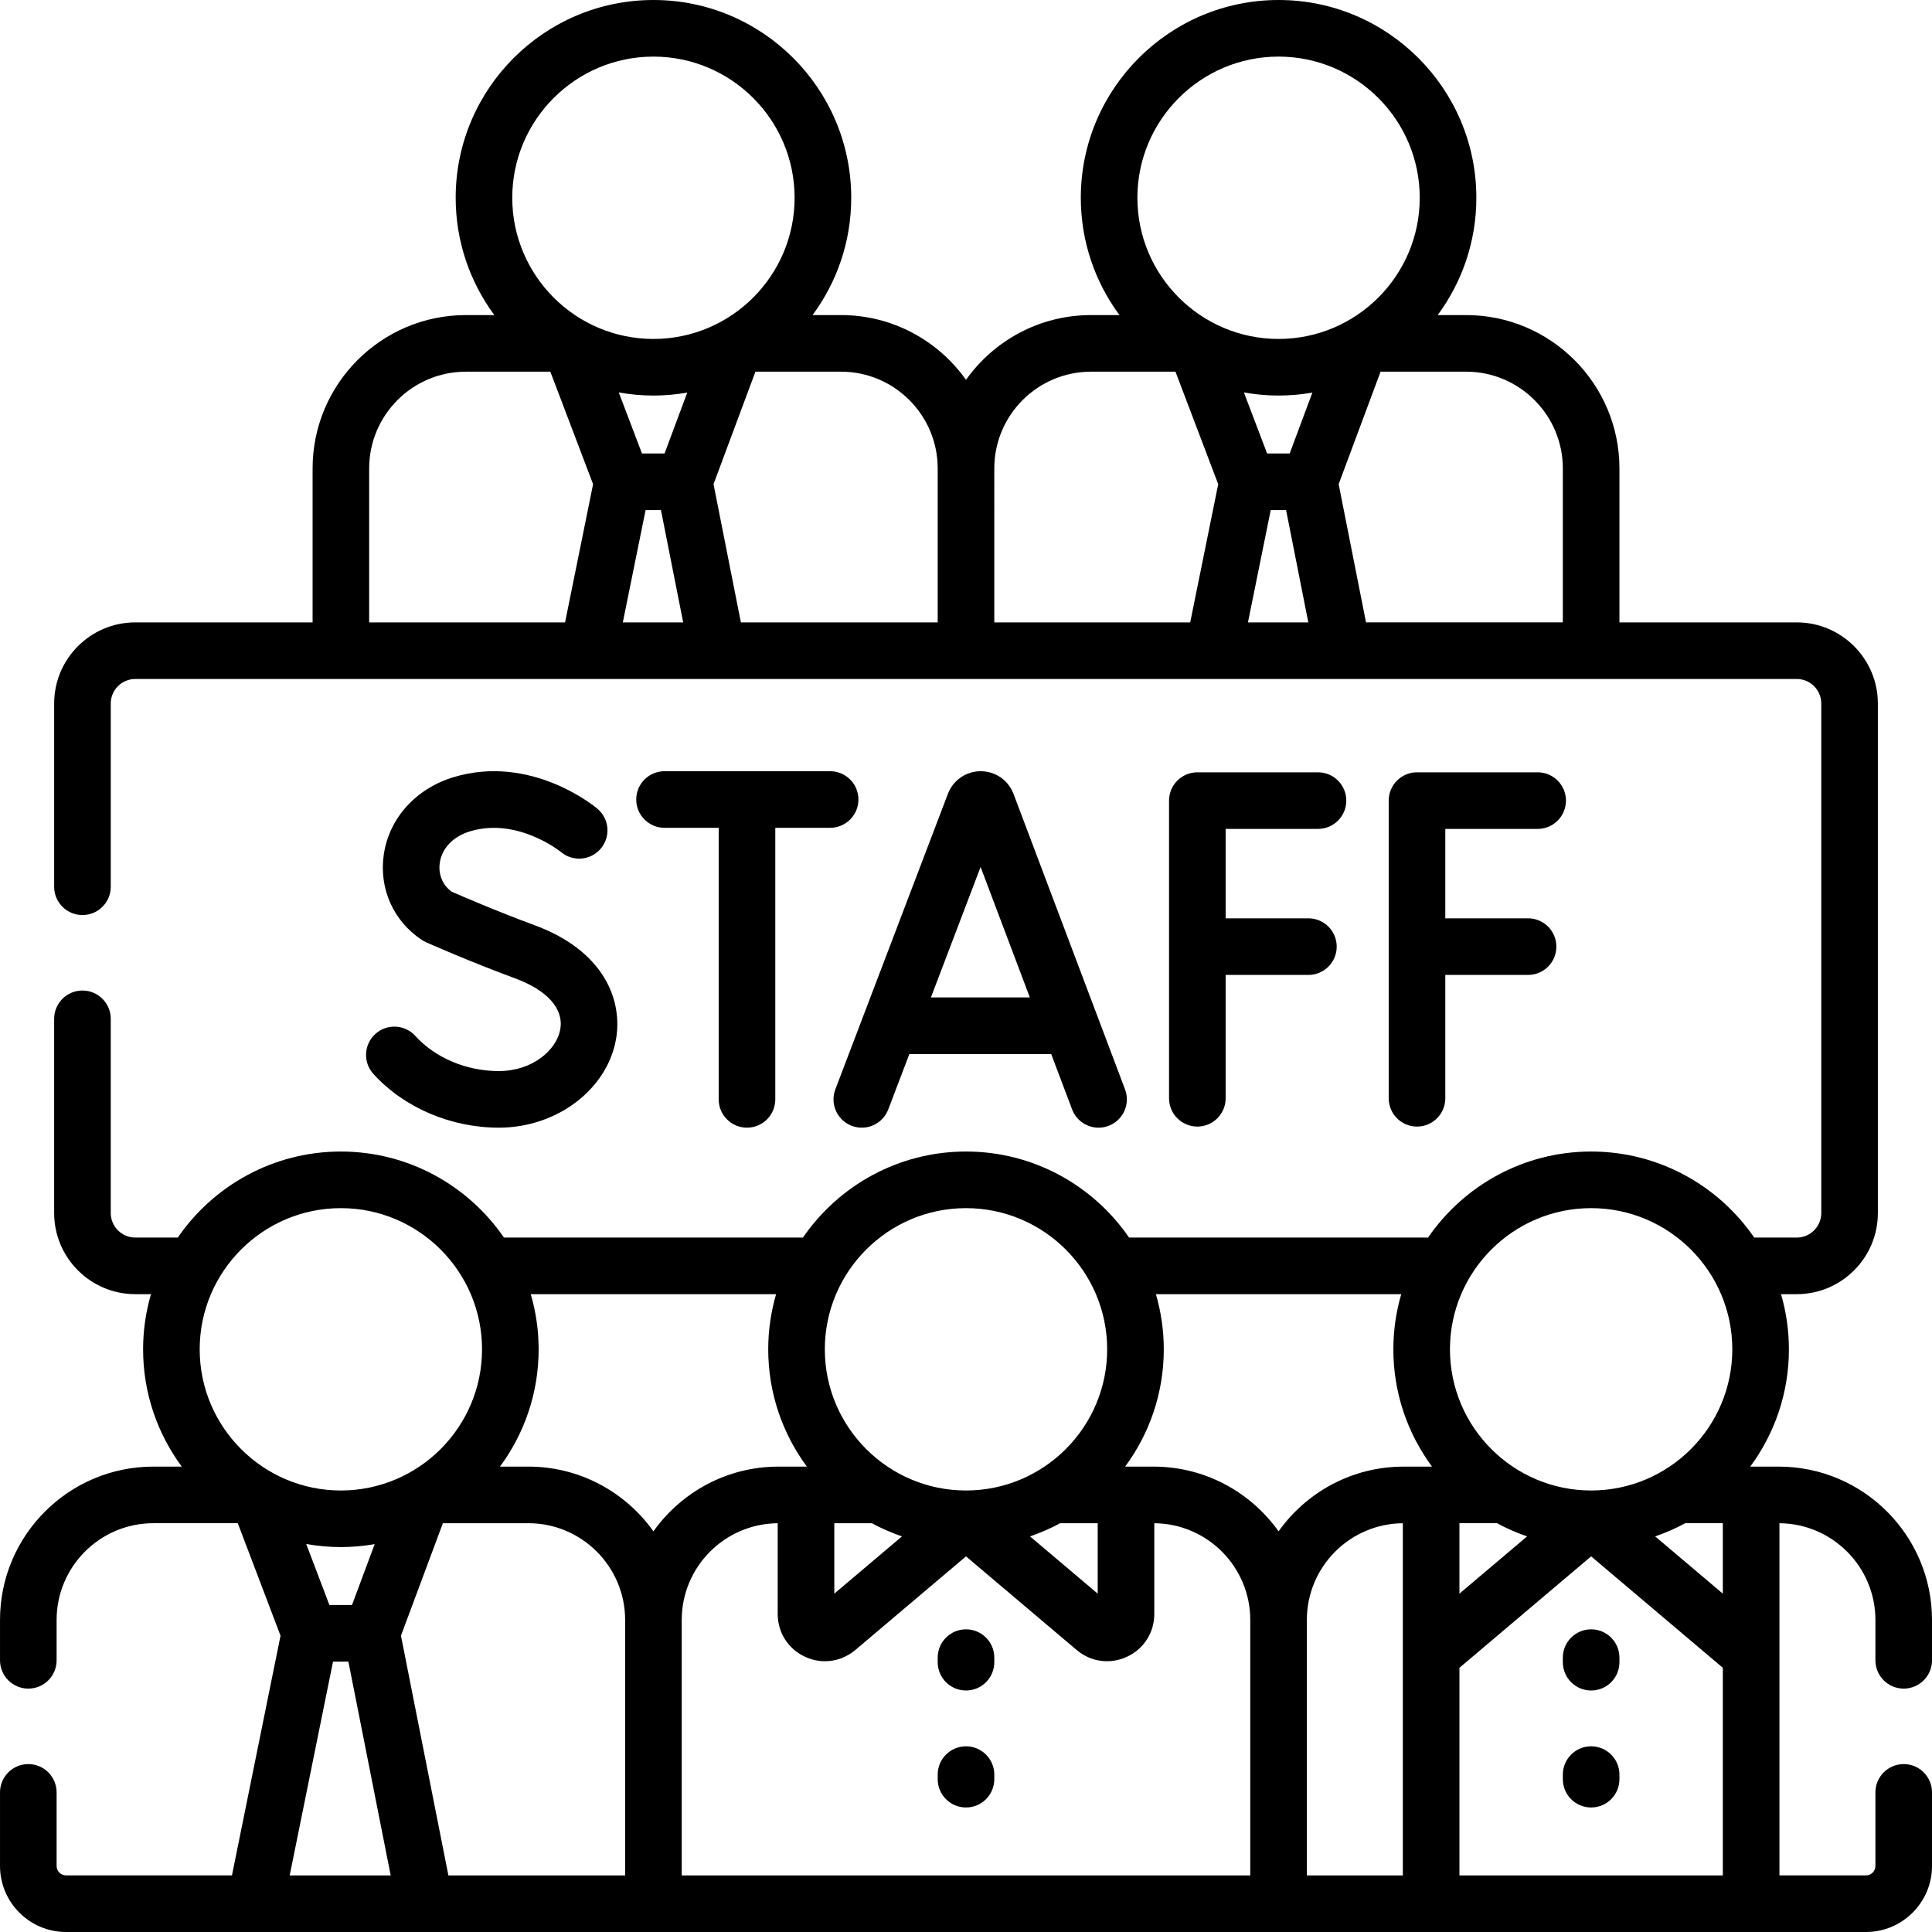
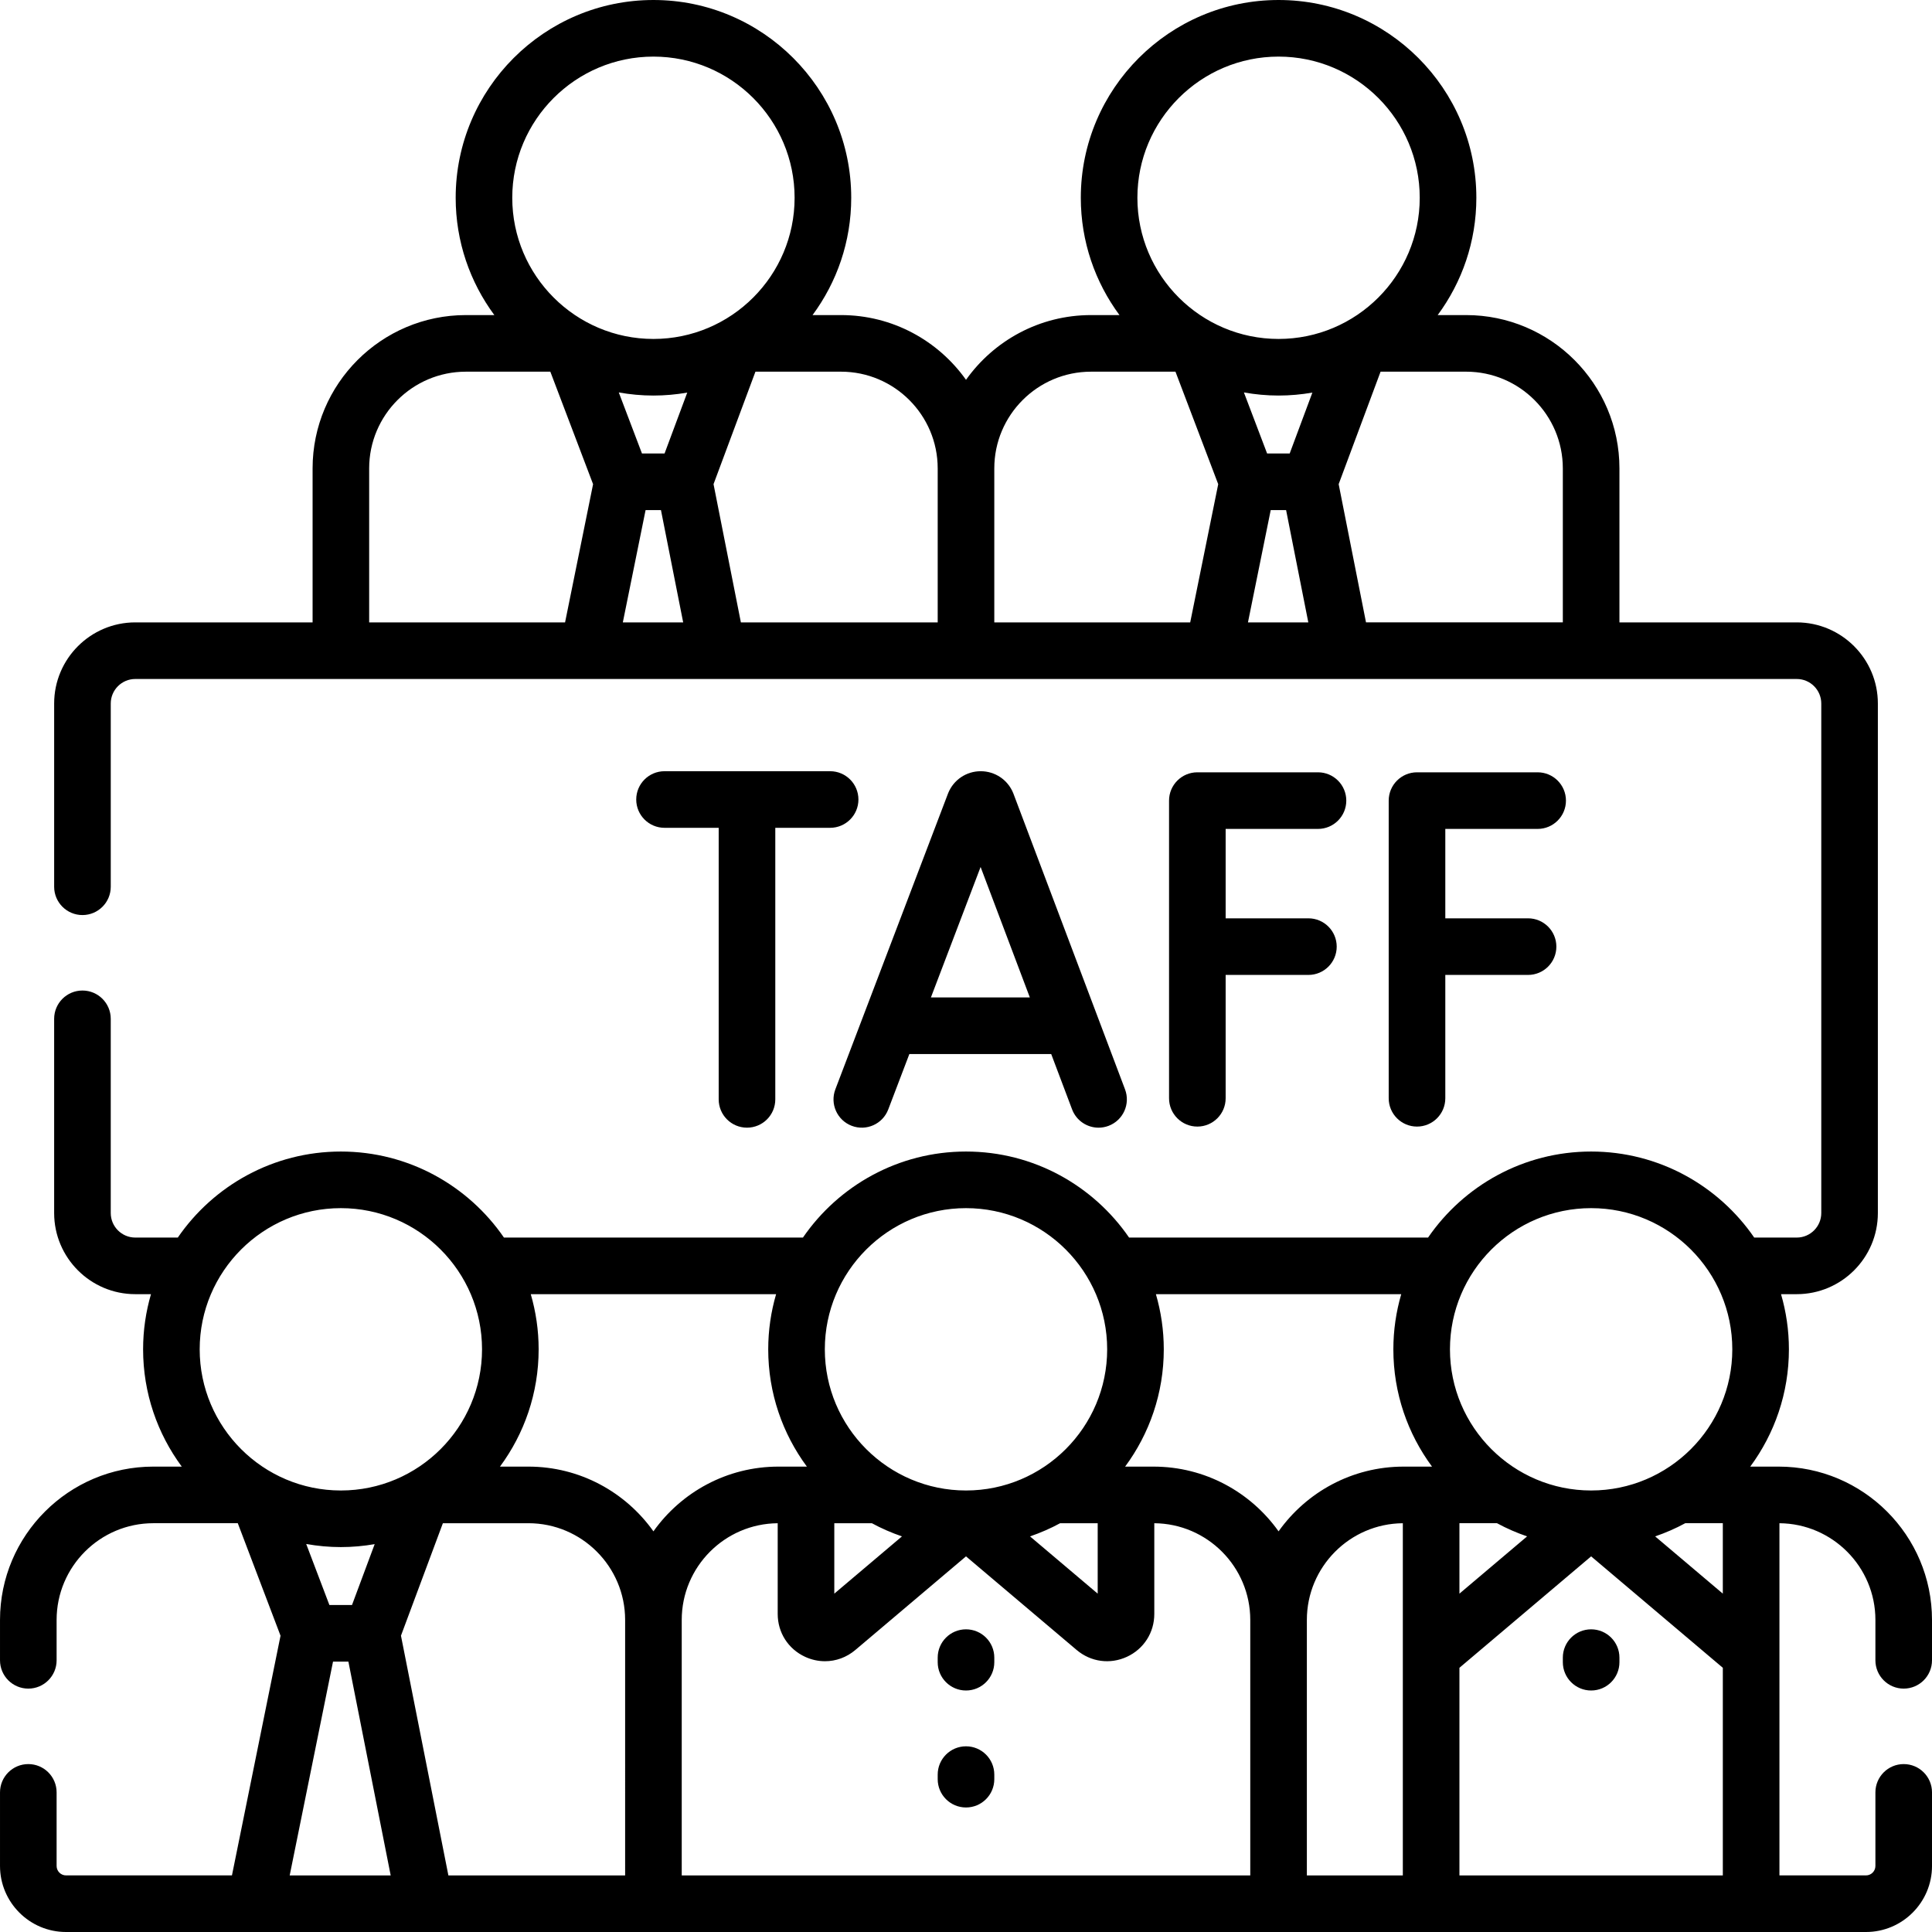
<svg xmlns="http://www.w3.org/2000/svg" id="Capa_1" enable-background="new 0 0 512 512" viewBox="0 0 512 512">
  <g>
    <path d="m225.718 298.354c3.873 1.474 8.203-.469 9.678-4.339l5.592-14.682h37.59l5.533 14.66c1.134 3.003 3.987 4.854 7.019 4.854.879 0 1.775-.156 2.646-.485 3.875-1.462 5.832-5.79 4.369-9.665l-29.568-78.349c-.026-.069-.053-.137-.081-.205-1.44-3.502-4.816-5.763-8.602-5.763h-.009c-3.79.003-7.166 2.272-8.6 5.779-.023.057-.046.113-.067.17l-29.839 78.346c-1.475 3.871.468 8.204 4.339 9.679zm34.151-68.596 13.048 34.574h-26.216z" />
    <path d="m349.282 219.67c4.142 0 7.5-3.358 7.5-7.5s-3.358-7.5-7.5-7.5h-31.972c-4.142 0-7.5 3.358-7.5 7.5v78.884c0 4.142 3.358 7.5 7.5 7.5s7.5-3.358 7.5-7.5v-32.689h21.932c4.142 0 7.5-3.358 7.5-7.5s-3.358-7.5-7.5-7.5h-21.932v-23.695z" />
    <path d="m407.493 219.67c4.142 0 7.5-3.358 7.5-7.5s-3.358-7.5-7.5-7.5h-31.972c-4.142 0-7.5 3.358-7.5 7.5v78.884c0 4.142 3.358 7.5 7.5 7.5s7.5-3.358 7.5-7.5v-32.689h21.932c4.142 0 7.5-3.358 7.5-7.5s-3.358-7.5-7.5-7.5h-21.932v-23.695z" />
-     <path d="m132.199 283.845c-8.574 0-16.848-3.482-22.134-9.315-2.781-3.069-7.524-3.303-10.594-.521-3.069 2.782-3.303 7.524-.521 10.594 8.083 8.918 20.512 14.243 33.25 14.243 15.315 0 28.661-10.062 31.043-23.404 1.805-10.11-2.907-23.363-21.547-30.239-10.157-3.747-19.583-7.835-22.041-8.915-2.388-1.771-3.545-4.584-3.108-7.628.558-3.882 3.558-7.004 8.027-8.351 12.527-3.771 23.877 5.313 24.114 5.505 3.17 2.639 7.881 2.222 10.538-.939 2.665-3.171 2.255-7.902-.915-10.567-.709-.596-17.597-14.528-38.063-8.361-10.054 3.028-17.161 10.915-18.549 20.582-1.294 9.012 2.609 17.679 10.187 22.619.332.216.679.405 1.041.566.457.204 11.329 5.043 23.578 9.562 8.579 3.164 12.942 8.095 11.972 13.529-.97 5.426-7.323 11.04-16.278 11.04z" />
    <path d="m219.992 204.379h-43.885c-4.142 0-7.5 3.358-7.5 7.5s3.358 7.5 7.5 7.5h14.354v71.965c0 4.142 3.358 7.5 7.5 7.5s7.5-3.358 7.5-7.5v-71.965h14.531c4.142 0 7.5-3.358 7.5-7.5s-3.358-7.5-7.5-7.5z" />
    <path d="m256 431.789c-4.142 0-7.5 3.358-7.5 7.5v1.211c0 4.142 3.358 7.5 7.5 7.5s7.5-3.358 7.5-7.5v-1.211c0-4.143-3.358-7.5-7.5-7.5z" />
    <path d="m256 462.789c-4.142 0-7.5 3.358-7.5 7.5v1.211c0 4.142 3.358 7.5 7.5 7.5s7.5-3.358 7.5-7.5v-1.211c0-4.143-3.358-7.5-7.5-7.5z" />
    <path d="m504.5 447.5c4.142 0 7.5-3.358 7.5-7.5v-10.701c0-22.405-18.228-40.633-40.633-40.633h-7.29c-.003 0-.006 0-.01 0s-.006 0-.01 0h-.225c6.433-8.703 10.246-19.457 10.246-31.086 0-5.072-.738-9.971-2.088-14.613h4.162c11.855 0 21.5-9.645 21.5-21.5v-135.028c0-11.855-9.645-21.5-21.5-21.5h-46.986v-40.808c0-22.405-18.228-40.633-40.633-40.633h-7.533c6.433-8.703 10.246-19.457 10.246-31.086 0-28.9-23.512-52.412-52.412-52.412s-52.412 23.512-52.412 52.412c0 11.629 3.812 22.382 10.246 31.086h-7.534c-13.663 0-25.763 6.786-33.133 17.156-7.37-10.371-19.47-17.156-33.133-17.156h-7.534c6.433-8.703 10.246-19.457 10.246-31.086 0-28.9-23.512-52.412-52.412-52.412s-52.412 23.512-52.412 52.412c0 11.629 3.812 22.382 10.246 31.086h-7.533c-22.405 0-40.633 18.228-40.633 40.633v40.808h-46.989c-11.855 0-21.5 9.645-21.5 21.5v48.561c0 4.142 3.358 7.5 7.5 7.5s7.5-3.358 7.5-7.5v-48.561c0-3.584 2.916-6.5 6.5-6.5h440.306c3.584 0 6.5 2.916 6.5 6.5v135.028c0 3.584-2.916 6.5-6.5 6.5h-11.272c-9.456-13.757-25.297-22.799-43.215-22.799s-33.759 9.043-43.215 22.799h-79.237c-9.456-13.757-25.297-22.799-43.215-22.799s-33.759 9.043-43.215 22.799h-79.237c-9.456-13.757-25.297-22.799-43.215-22.799s-33.759 9.043-43.215 22.799h-11.27c-3.584 0-6.5-2.916-6.5-6.5v-51.467c0-4.142-3.358-7.5-7.5-7.5s-7.5 3.358-7.5 7.5v51.467c0 11.855 9.645 21.5 21.5 21.5h4.162c-1.35 4.642-2.088 9.541-2.088 14.613 0 11.629 3.812 22.382 10.246 31.086h-7.534c-22.405 0-40.633 18.228-40.633 40.633v10.701c0 4.142 3.358 7.5 7.5 7.5s7.5-3.358 7.5-7.5v-10.701c0-14.134 11.499-25.633 25.633-25.633h22.379l11.329 29.814-12.874 63.52h-43.967c-1.378 0-2.5-1.122-2.5-2.5v-19.5c0-4.142-3.358-7.5-7.5-7.5s-7.5 3.358-7.5 7.5v19.5c0 9.649 7.851 17.5 17.5 17.5h477c9.649 0 17.5-7.851 17.5-17.5v-19.5c0-4.142-3.358-7.5-7.5-7.5s-7.5 3.358-7.5 7.5v19.5c0 1.378-1.122 2.5-2.5 2.5h-22.933v-93.329c14.042.109 25.433 11.561 25.433 25.628v10.701c0 4.142 3.358 7.5 7.5 7.5zm-162.718-327.323h-5.986l-6.146-16.175c2.984.53 6.05.822 9.184.822 3.056 0 6.047-.278 8.961-.782zm-2.949-105.177c20.629 0 37.412 16.783 37.412 37.412s-16.783 37.412-37.412 37.412-37.412-16.783-37.412-37.412 16.784-37.412 37.412-37.412zm-90.333 109.131v40.808h-52.159l-7.247-36.635 11.106-29.806h22.666c14.135 0 25.634 11.499 25.634 25.633zm-78.371-3.954-6.146-16.175c2.984.53 6.049.822 9.183.822 3.056 0 6.047-.278 8.961-.782l-6.012 16.135zm3.038-105.177c20.629 0 37.412 16.783 37.412 37.412s-16.783 37.412-37.412 37.412-37.412-16.783-37.412-37.412 16.783-37.412 37.412-37.412zm-75.334 109.131c0-14.134 11.499-25.633 25.633-25.633h22.379l11.329 29.815-7.424 36.627h-51.917zm67.223 40.808 6.032-29.763h4.074l5.888 29.763zm98.444-40.808c0-14.134 11.499-25.633 25.633-25.633h22.379l11.329 29.815-7.423 36.627h-51.918zm67.223 40.808 6.032-29.763h4.074l5.888 29.763zm31.285 0-7.247-36.635 11.107-29.807h22.666c14.134 0 25.633 11.499 25.633 25.633v40.808h-52.159zm94.559 257.392-17.934-15.173c2.768-.95 5.439-2.112 7.977-3.492h9.956v18.665zm-69.801-18.665h9.956c2.538 1.379 5.209 2.542 7.977 3.492l-17.934 15.173v-18.665zm34.901-83.498c20.629 0 37.412 16.783 37.412 37.412s-16.783 37.412-37.412 37.412-37.412-16.783-37.412-37.412 16.783-37.412 37.412-37.412zm-50.324 22.799c-1.35 4.642-2.088 9.541-2.088 14.613 0 11.629 3.812 22.382 10.246 31.086h-.225c-.003 0-.006 0-.01 0s-.006 0-.01 0h-7.289c-13.663 0-25.763 6.786-33.133 17.156-7.37-10.371-19.47-17.156-33.133-17.156h-7.533c6.433-8.703 10.245-19.456 10.245-31.085 0-5.072-.738-9.971-2.088-14.613h65.018zm-150.244 60.699h9.955c2.539 1.38 5.21 2.542 7.978 3.492l-17.933 15.172zm59.847 0h9.955v18.665l-17.933-15.172c2.768-.952 5.439-2.114 7.978-3.493zm-24.946-83.498c20.629 0 37.412 16.783 37.412 37.412s-16.783 37.412-37.412 37.412-37.412-16.783-37.412-37.412 16.783-37.412 37.412-37.412zm-50.324 22.799c-1.35 4.642-2.088 9.541-2.088 14.613 0 11.629 3.812 22.382 10.245 31.085h-7.533c-13.663 0-25.763 6.786-33.133 17.156-7.37-10.37-19.47-17.156-33.133-17.156h-7.534c6.433-8.703 10.246-19.457 10.246-31.086 0-5.072-.738-9.971-2.088-14.613h65.018zm-40.009 154.033h-46.839l-12.567-63.528 11.107-29.806h22.666c14.134 0 25.633 11.499 25.633 25.633zm-78.371-71.656-6.146-16.174c2.984.53 6.049.822 9.184.822 3.056 0 6.047-.278 8.961-.782l-6.012 16.134zm3.037-105.176c20.629 0 37.412 16.783 37.412 37.412s-16.783 37.412-37.412 37.412-37.412-16.783-37.412-37.412 16.784-37.412 37.412-37.412zm-13.561 176.832 11.483-56.656h4.074l11.208 56.656zm103.895-67.701c0-14.067 11.391-25.52 25.433-25.629v24.05c0 4.923 2.774 9.268 7.24 11.34 1.708.792 3.51 1.18 5.294 1.18 2.882 0 5.719-1.014 8.04-2.978l29.326-24.811 29.327 24.812c3.759 3.18 8.869 3.868 13.334 1.797 4.466-2.072 7.24-6.417 7.24-11.34v-24.05c14.042.109 25.433 11.561 25.433 25.628v67.702h-150.667zm165.666 0c0-14.067 11.391-25.519 25.432-25.628v93.329h-25.432zm40.433 67.701v-55.021l34.901-29.528 34.901 29.528v55.021z" />
    <path d="m421.667 431.789c-4.142 0-7.5 3.358-7.5 7.5v1.211c0 4.142 3.358 7.5 7.5 7.5s7.5-3.358 7.5-7.5v-1.211c0-4.143-3.358-7.5-7.5-7.5z" />
-     <path d="m421.667 462.789c-4.142 0-7.5 3.358-7.5 7.5v1.211c0 4.142 3.358 7.5 7.5 7.5s7.5-3.358 7.5-7.5v-1.211c0-4.143-3.358-7.5-7.5-7.5z" />
  </g>
  <g />
  <g />
  <g />
  <g />
  <g />
  <g />
  <g />
  <g />
  <g />
  <g />
  <g />
  <g />
  <g />
  <g />
  <g />
</svg>